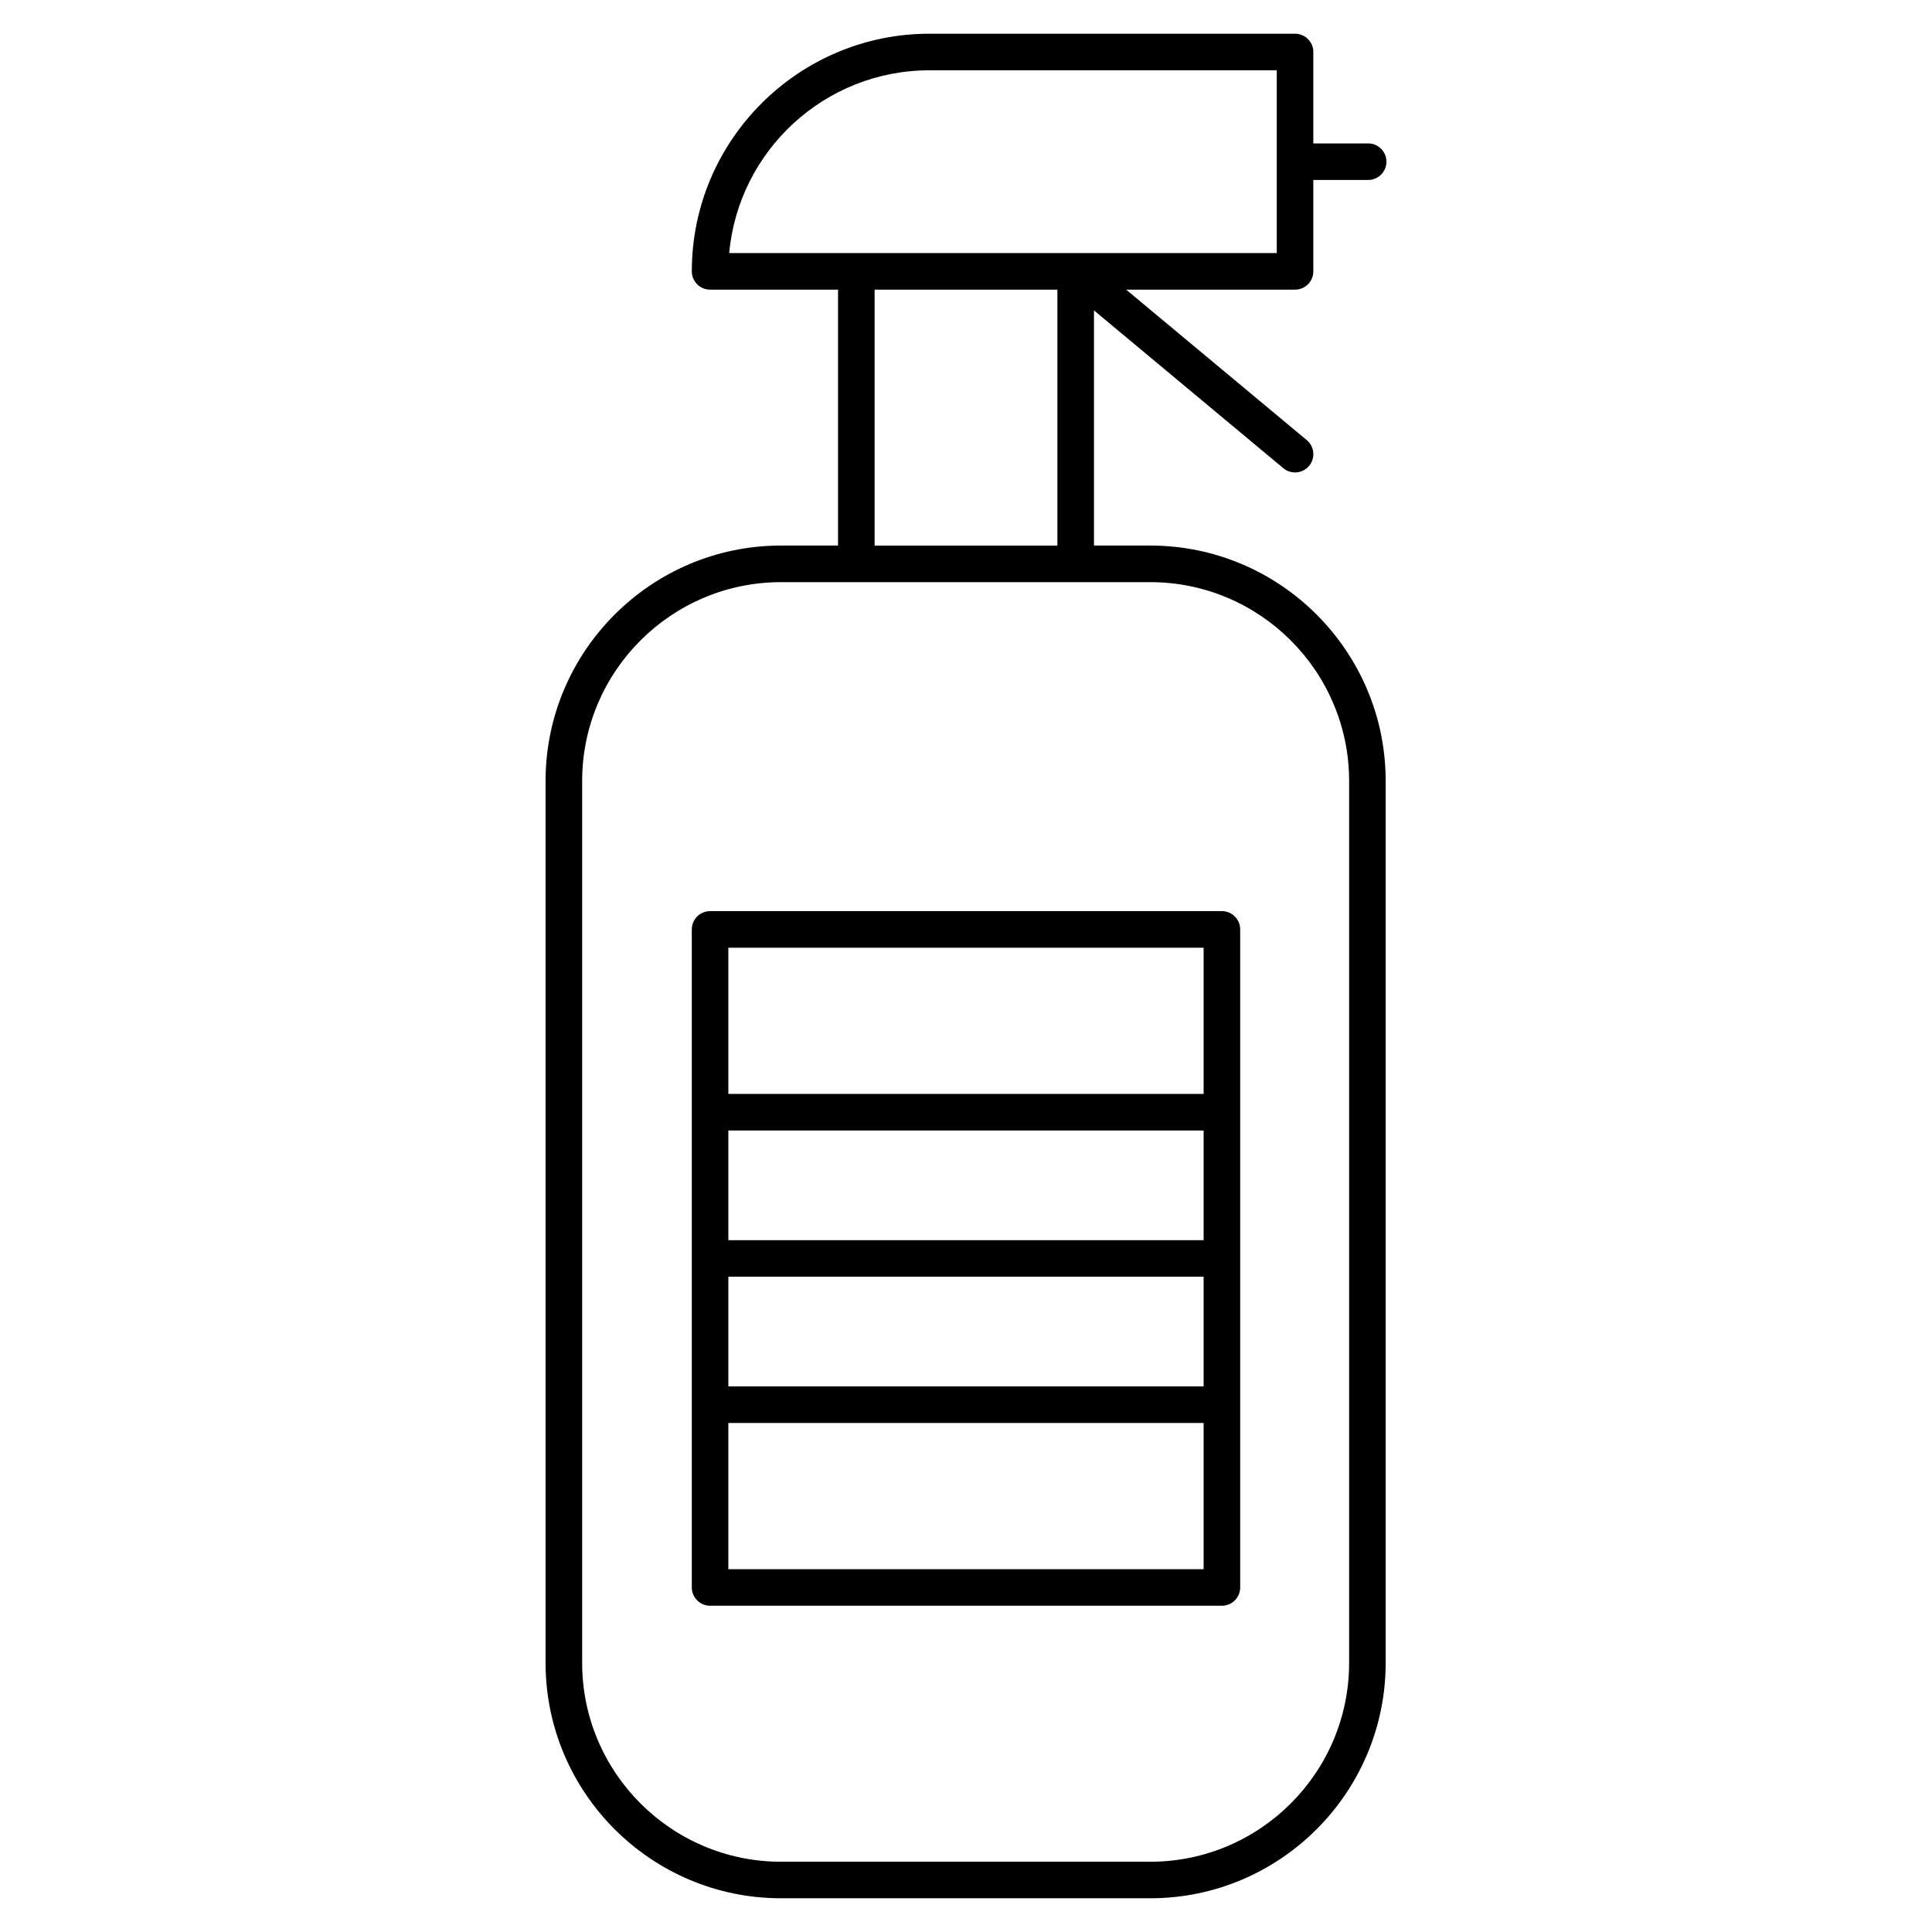
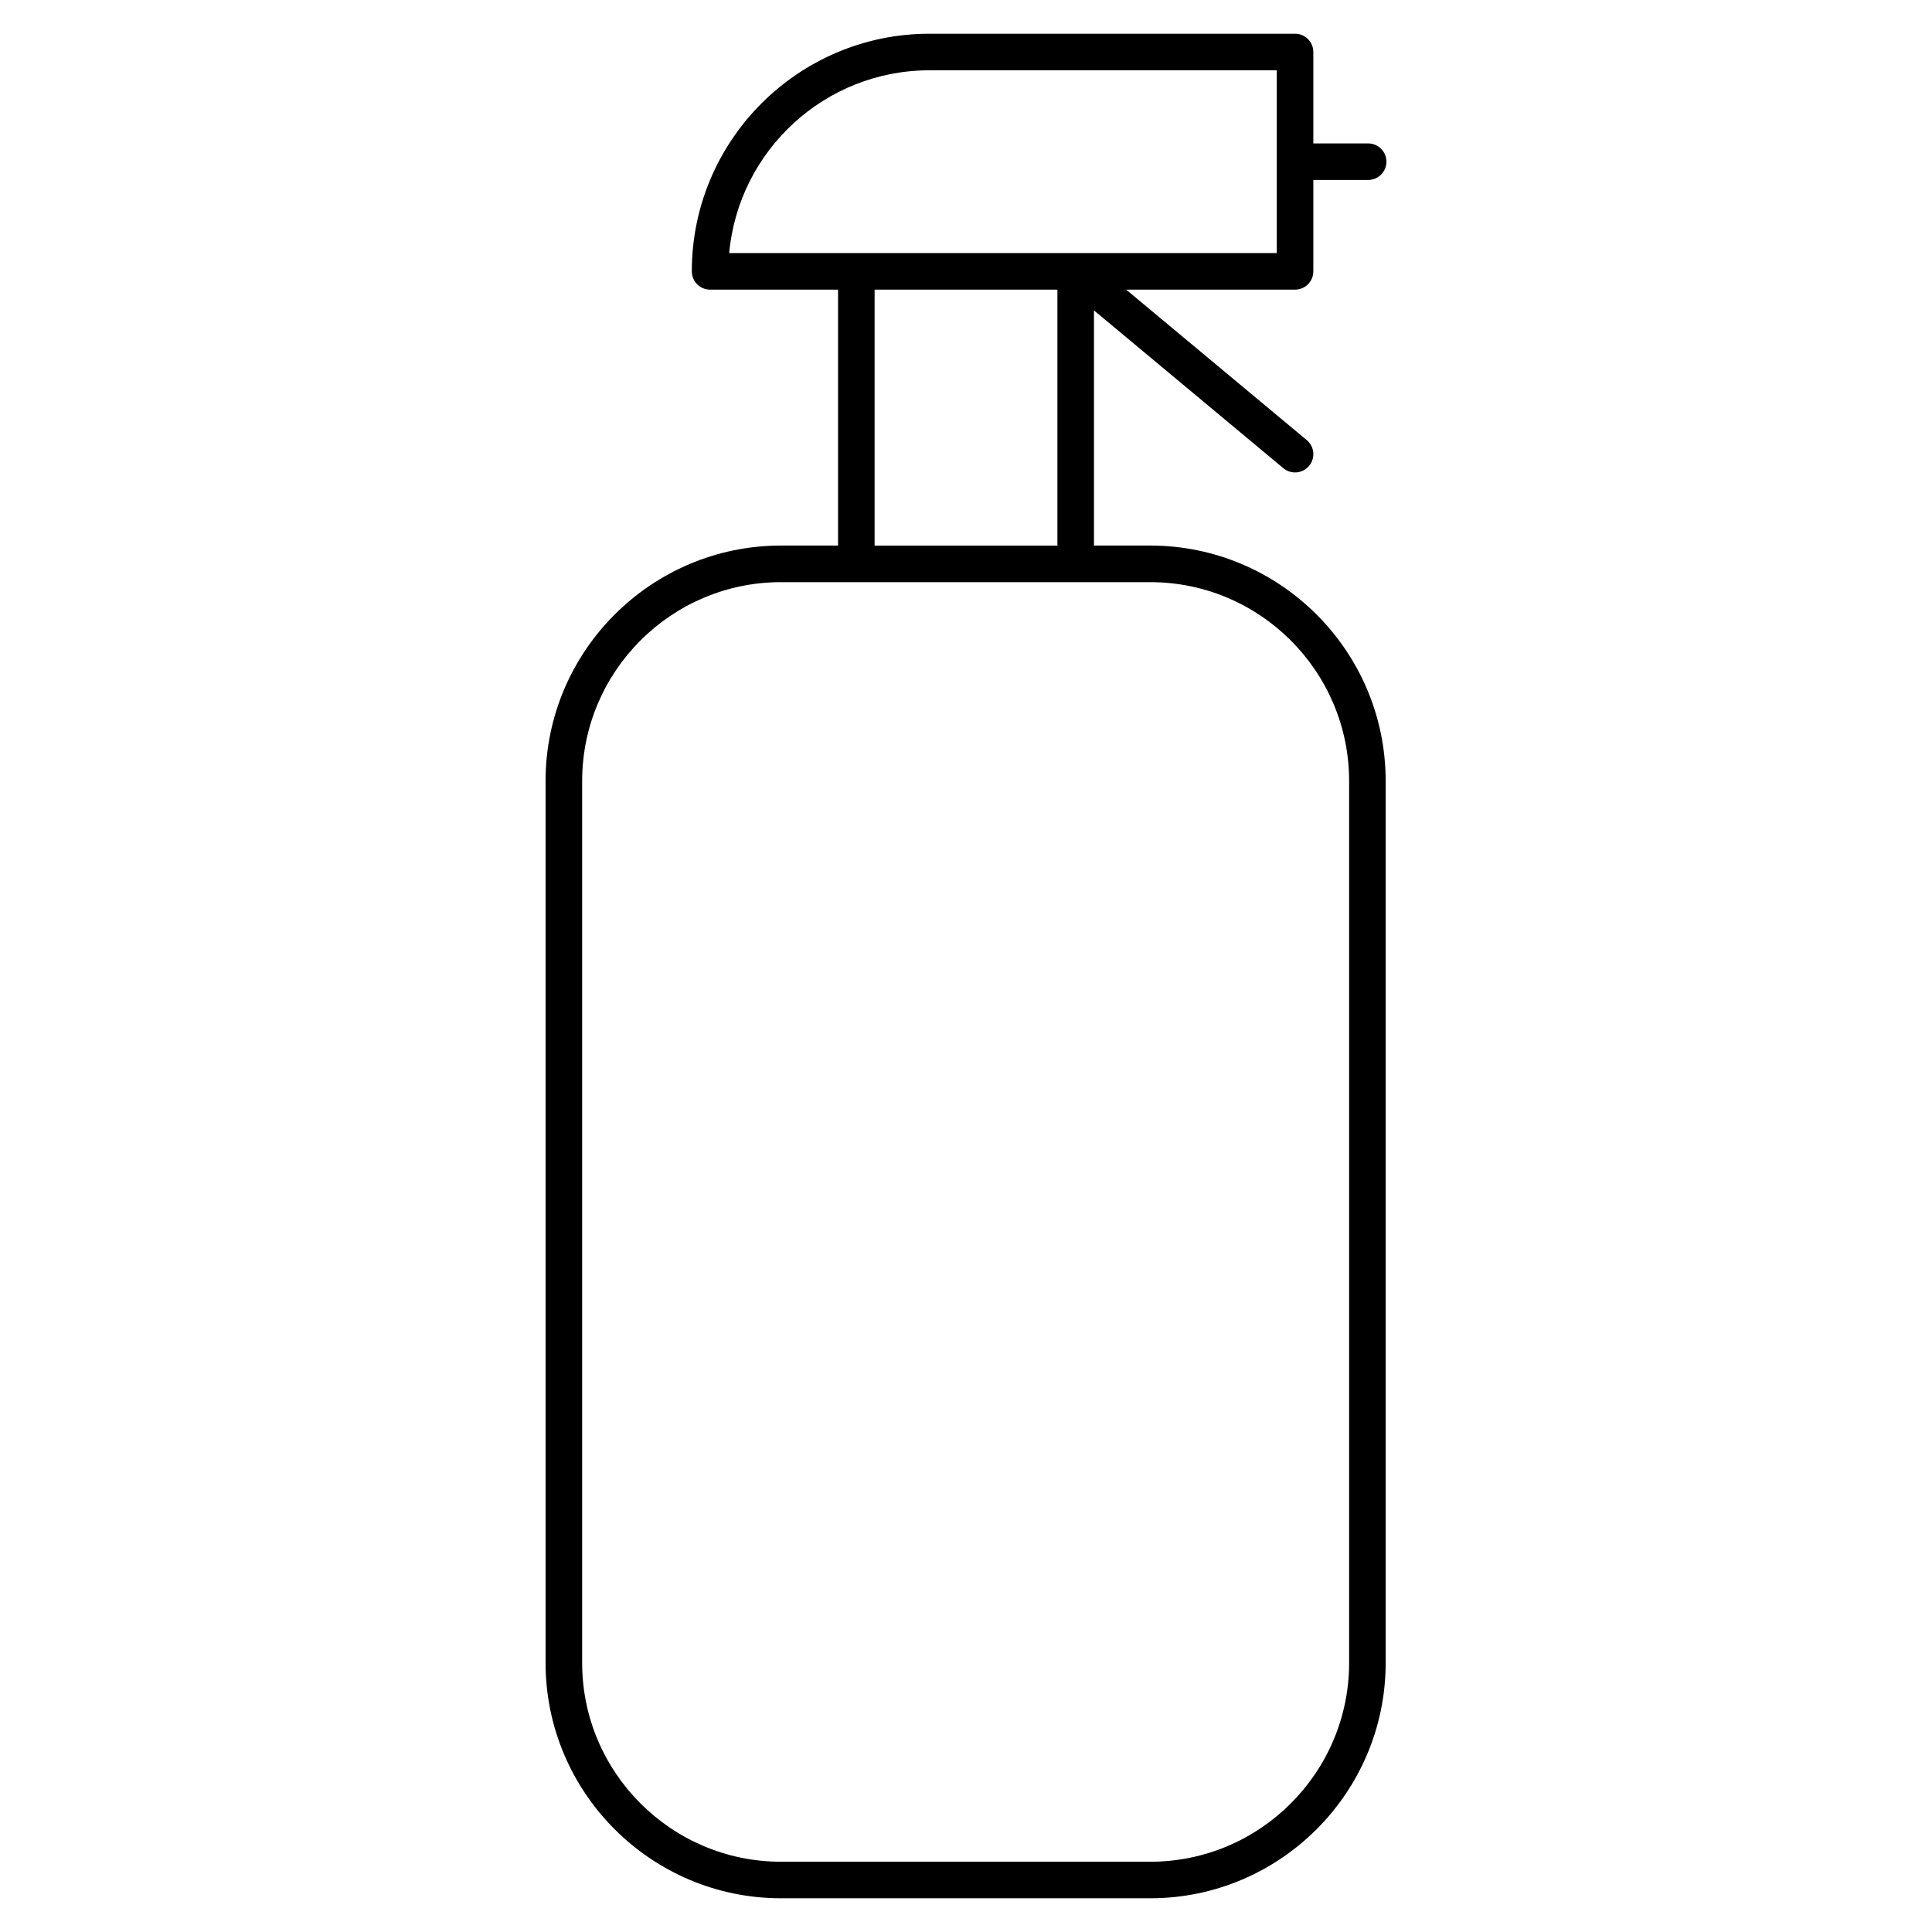
<svg xmlns="http://www.w3.org/2000/svg" fill="#000000" width="800px" height="800px" version="1.1" viewBox="144 144 512 512">
  <g>
    <path d="m448.82 288.58h-14.906v-62.32l50.188 41.82c2.047 1.707 5.102 1.445 6.824-0.621 1.711-2.055 1.434-5.109-0.621-6.824l-47.855-39.875h44.75c2.676 0 4.844-2.168 4.844-4.844v-24.223h14.531c2.676 0 4.844-2.168 4.844-4.844 0-2.676-2.168-4.844-4.844-4.844h-14.531v-24.223c0-2.676-2.168-4.844-4.844-4.844h-96.887c-34.727 0-62.977 28.25-62.977 62.977 0 2.676 2.168 4.844 4.844 4.844h33.91v67.82h-15.113c-34.402 0-62.395 27.992-62.395 62.398v233.69c0 34.402 27.992 62.395 62.398 62.395h97.84c34.406 0 62.395-27.992 62.395-62.395v-233.69c0.004-34.406-27.988-62.398-62.395-62.398zm-58.508-125.95h92.043v48.441h-145.11c2.457-27.117 25.32-48.441 53.07-48.441zm-14.531 58.133h48.441v67.82h-48.441zm125.75 363.91c0 29.062-23.645 52.707-52.707 52.707h-97.84c-29.066 0-52.707-23.645-52.707-52.707v-233.69c0-29.066 23.641-52.707 52.707-52.707h97.84c29.062 0 52.707 23.645 52.707 52.707z" />
-     <path d="m467.82 385.46h-135.64c-2.676 0-4.844 2.168-4.844 4.844v174.39c0 2.676 2.168 4.844 4.844 4.844h135.64c2.676 0 4.844-2.168 4.844-4.844v-174.39c0-2.672-2.172-4.844-4.844-4.844zm-130.8 58.133h125.95v29.066h-125.95zm0 38.754h125.95v29.066h-125.95zm125.95-87.199v38.754l-125.95 0.004v-38.754zm-125.95 164.71v-38.754h125.95v38.754z" />
  </g>
</svg>